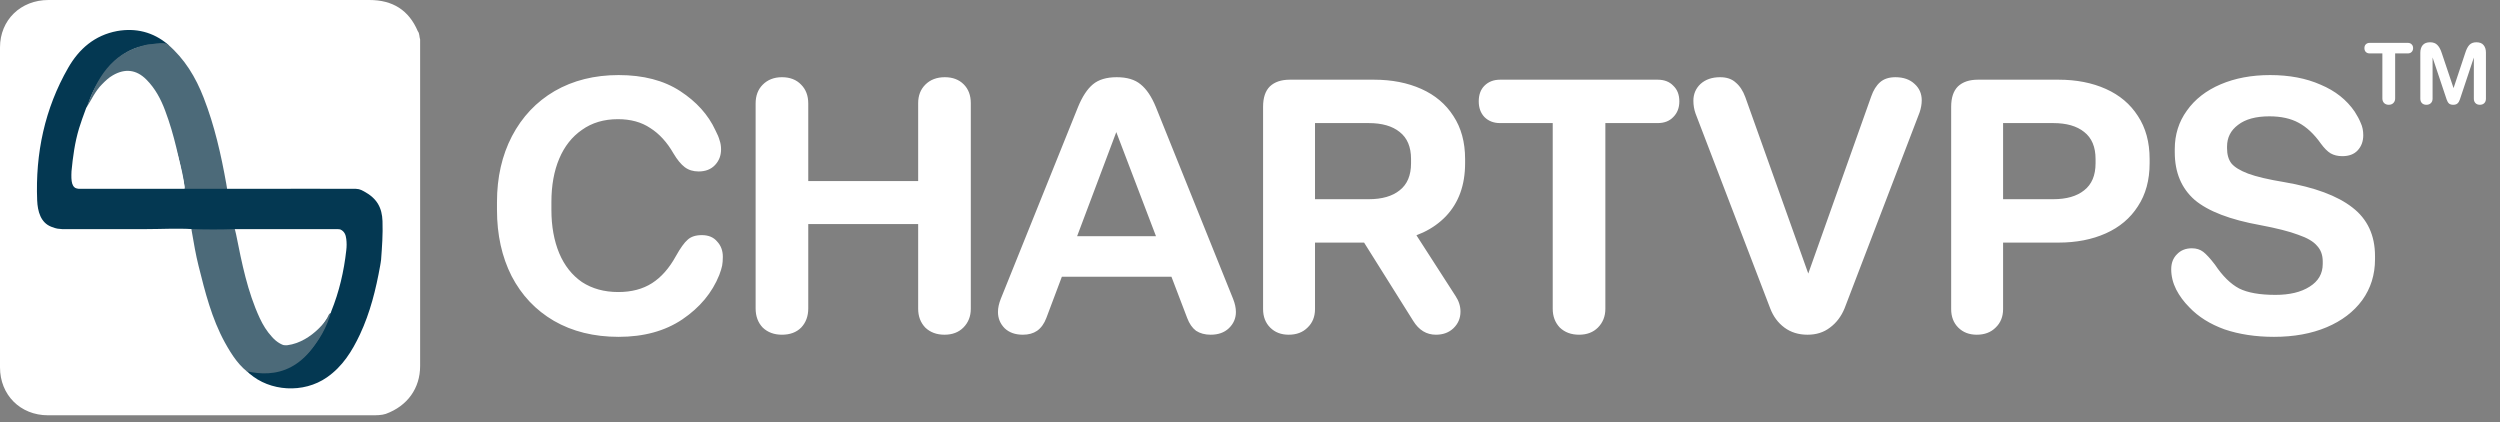
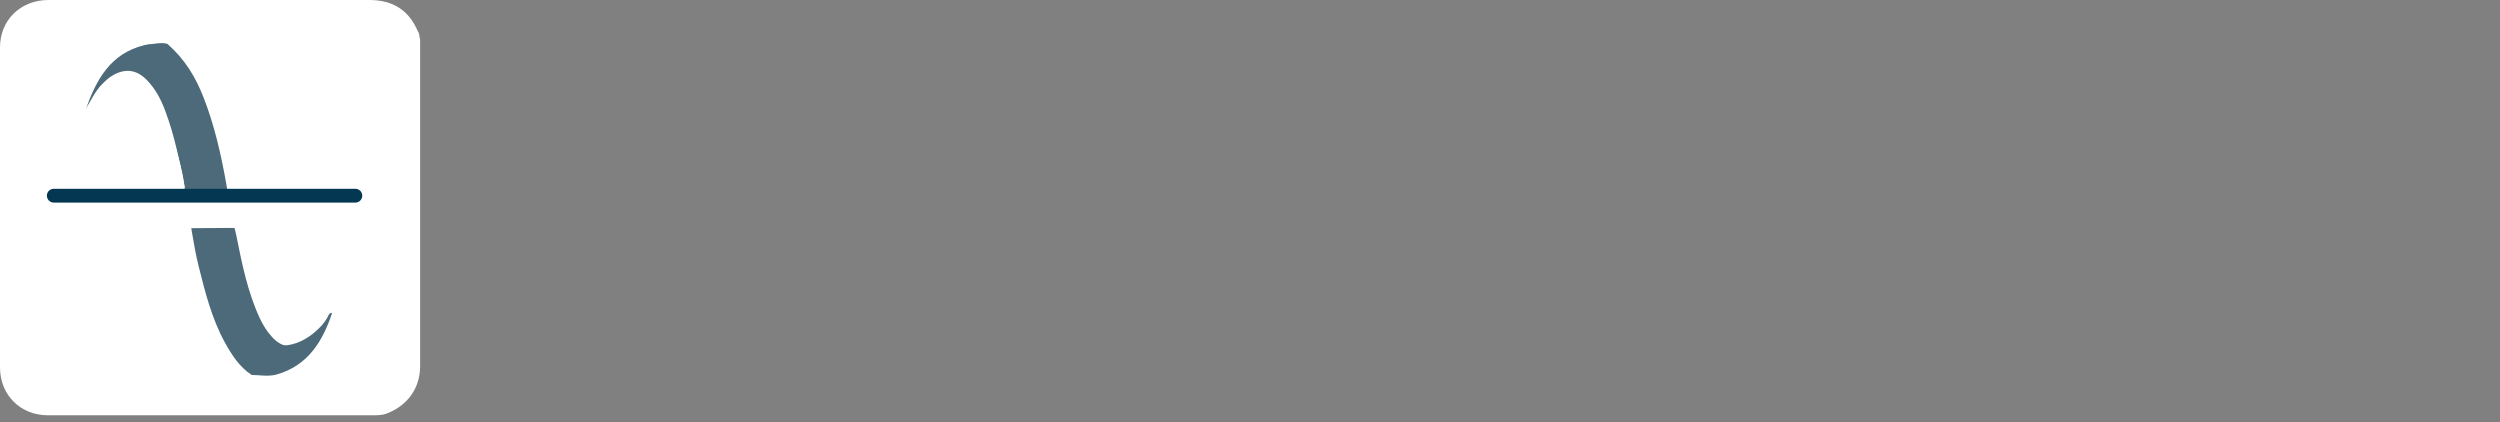
<svg xmlns="http://www.w3.org/2000/svg" width="290" height="49" viewBox="0 0 290 49" fill="none">
  <rect x="0" y="0" width="290" height="49" fill="#808080" stroke="none" />
  <g clip-path="url(#clip0_6676_3106)">
-     <path d="M71.761 39.074C68.9 39.074 66.397 38.455 64.252 37.217C62.134 35.98 60.497 34.247 59.342 32.019C58.214 29.791 57.65 27.233 57.65 24.345V23.437C57.65 20.577 58.228 18.032 59.383 15.804C60.566 13.549 62.216 11.802 64.334 10.565C66.48 9.327 68.955 8.708 71.761 8.708C74.621 8.708 77 9.327 78.898 10.565C80.796 11.802 82.158 13.315 82.983 15.103C83.23 15.571 83.395 15.97 83.478 16.299C83.588 16.602 83.643 16.946 83.643 17.331C83.643 18.046 83.409 18.651 82.942 19.146C82.474 19.641 81.841 19.889 81.044 19.889C80.411 19.889 79.875 19.724 79.435 19.394C78.995 19.064 78.555 18.527 78.115 17.785C77.372 16.492 76.478 15.516 75.433 14.855C74.415 14.168 73.163 13.824 71.678 13.824C70.055 13.824 68.666 14.237 67.511 15.062C66.356 15.86 65.476 16.973 64.871 18.404C64.266 19.834 63.963 21.512 63.963 23.437V24.345C63.963 26.243 64.266 27.921 64.871 29.378C65.476 30.809 66.356 31.923 67.511 32.72C68.694 33.49 70.097 33.876 71.719 33.876C73.26 33.876 74.566 33.532 75.639 32.844C76.712 32.156 77.633 31.111 78.403 29.708C78.926 28.773 79.38 28.141 79.765 27.811C80.15 27.453 80.7 27.274 81.415 27.274C82.185 27.274 82.777 27.522 83.189 28.017C83.629 28.484 83.849 29.076 83.849 29.791C83.849 30.176 83.822 30.52 83.767 30.822C83.712 31.098 83.602 31.455 83.437 31.895C82.612 33.958 81.181 35.677 79.146 37.052C77.138 38.4 74.676 39.074 71.761 39.074ZM90.705 38.827C89.798 38.827 89.055 38.551 88.477 38.001C87.927 37.424 87.652 36.681 87.652 35.773V12.009C87.652 11.101 87.927 10.372 88.477 9.822C89.055 9.244 89.798 8.956 90.705 8.956C91.64 8.956 92.383 9.244 92.933 9.822C93.483 10.372 93.758 11.101 93.758 12.009V21.003H106.507V11.967C106.507 11.087 106.782 10.372 107.333 9.822C107.91 9.244 108.666 8.956 109.602 8.956C110.509 8.956 111.238 9.231 111.789 9.781C112.339 10.331 112.613 11.06 112.613 11.967V35.815C112.613 36.695 112.324 37.424 111.747 38.001C111.197 38.551 110.468 38.827 109.56 38.827C108.653 38.827 107.91 38.551 107.333 38.001C106.782 37.424 106.507 36.695 106.507 35.815V25.995H93.758V35.773C93.758 36.681 93.483 37.424 92.933 38.001C92.383 38.551 91.64 38.827 90.705 38.827ZM118.651 38.827C117.772 38.827 117.07 38.579 116.547 38.084C116.025 37.561 115.764 36.929 115.764 36.186C115.764 35.718 115.874 35.209 116.093 34.659L125.047 12.421C125.542 11.211 126.119 10.331 126.779 9.781C127.44 9.231 128.361 8.956 129.544 8.956C130.726 8.956 131.648 9.231 132.308 9.781C132.995 10.331 133.587 11.211 134.082 12.421L143.035 34.659C143.255 35.209 143.365 35.718 143.365 36.186C143.365 36.929 143.09 37.561 142.54 38.084C142.017 38.579 141.316 38.827 140.436 38.827C139.776 38.827 139.211 38.675 138.744 38.373C138.304 38.042 137.96 37.547 137.713 36.887L128.429 12.545H130.534L121.375 36.887C121.127 37.547 120.77 38.042 120.302 38.373C119.861 38.675 119.311 38.827 118.651 38.827ZM122.283 27.398H136.475L138.373 32.101H120.466L122.283 27.398ZM149.489 38.827C148.608 38.827 147.893 38.551 147.343 38.001C146.793 37.451 146.517 36.736 146.517 35.856V12.38C146.517 11.335 146.778 10.551 147.302 10.028C147.852 9.506 148.621 9.244 149.612 9.244H159.39C161.453 9.244 163.282 9.602 164.878 10.317C166.472 11.032 167.71 12.077 168.591 13.453C169.499 14.828 169.952 16.492 169.952 18.445V18.94C169.952 21.471 169.21 23.52 167.724 25.087C166.239 26.628 164.231 27.577 161.7 27.934L163.02 25.294L168.839 34.329C169.223 34.907 169.416 35.512 169.416 36.145C169.416 36.915 169.141 37.561 168.591 38.084C168.068 38.579 167.394 38.827 166.569 38.827C165.468 38.827 164.589 38.29 163.929 37.217L158.235 28.141H152.541V35.856C152.541 36.736 152.253 37.451 151.675 38.001C151.125 38.551 150.396 38.827 149.489 38.827ZM158.771 23.107C160.311 23.107 161.508 22.763 162.36 22.076C163.241 21.388 163.681 20.343 163.681 18.94V18.445C163.681 17.042 163.241 15.997 162.36 15.309C161.508 14.622 160.311 14.278 158.771 14.278H152.541V23.107H158.771ZM183.169 38.827C182.261 38.827 181.519 38.551 180.941 38.001C180.39 37.424 180.116 36.695 180.116 35.815V14.278H174.009C173.267 14.278 172.662 14.044 172.194 13.576C171.754 13.109 171.534 12.504 171.534 11.761C171.534 10.991 171.754 10.386 172.194 9.946C172.662 9.478 173.267 9.244 174.009 9.244H192.287C193.057 9.244 193.662 9.478 194.102 9.946C194.57 10.386 194.804 10.991 194.804 11.761C194.804 12.504 194.57 13.109 194.102 13.576C193.662 14.044 193.057 14.278 192.287 14.278H186.222V35.815C186.222 36.695 185.933 37.424 185.356 38.001C184.806 38.551 184.077 38.827 183.169 38.827ZM209.677 38.827C208.632 38.827 207.738 38.551 206.995 38.001C206.252 37.451 205.702 36.709 205.345 35.773L196.681 13.164C196.516 12.696 196.433 12.201 196.433 11.679C196.433 10.909 196.708 10.262 197.259 9.739C197.836 9.217 198.592 8.956 199.528 8.956C200.297 8.956 200.902 9.162 201.343 9.574C201.81 9.96 202.182 10.523 202.456 11.266L209.759 31.73L217.062 11.184C217.31 10.468 217.654 9.918 218.093 9.533C218.534 9.148 219.125 8.956 219.868 8.956C220.803 8.956 221.545 9.217 222.096 9.739C222.646 10.235 222.921 10.867 222.921 11.637C222.921 12.077 222.838 12.545 222.674 13.04L213.968 35.773C213.582 36.709 213.019 37.451 212.276 38.001C211.561 38.551 210.695 38.827 209.677 38.827ZM229.305 38.827C228.424 38.827 227.71 38.551 227.159 38.001C226.609 37.451 226.335 36.736 226.335 35.856V12.38C226.335 11.335 226.596 10.551 227.118 10.028C227.668 9.506 228.439 9.244 229.428 9.244H238.794C240.857 9.244 242.686 9.602 244.282 10.317C245.876 11.032 247.115 12.077 247.995 13.453C248.903 14.828 249.356 16.492 249.356 18.445V18.94C249.356 20.893 248.903 22.557 247.995 23.932C247.115 25.308 245.876 26.353 244.282 27.068C242.686 27.783 240.857 28.141 238.794 28.141H232.358V35.856C232.358 36.736 232.069 37.451 231.491 38.001C230.941 38.551 230.213 38.827 229.305 38.827ZM238.176 23.107C239.715 23.107 240.912 22.763 241.764 22.076C242.645 21.388 243.085 20.343 243.085 18.94V18.445C243.085 17.042 242.645 15.997 241.764 15.309C240.912 14.622 239.715 14.278 238.176 14.278H232.358V23.107H238.176ZM263.784 39.074C261.667 39.074 259.754 38.785 258.049 38.208C256.371 37.602 255.01 36.75 253.965 35.65C253.332 35.017 252.823 34.329 252.439 33.587C252.053 32.817 251.861 32.033 251.861 31.235C251.861 30.52 252.08 29.942 252.52 29.502C252.961 29.035 253.538 28.801 254.254 28.801C254.776 28.801 255.216 28.938 255.574 29.213C255.931 29.488 256.385 29.983 256.935 30.699C257.816 32.019 258.75 32.94 259.741 33.463C260.731 33.958 262.134 34.206 263.949 34.206C265.599 34.206 266.919 33.889 267.91 33.257C268.927 32.624 269.437 31.744 269.437 30.616V30.327C269.437 29.585 269.216 28.98 268.776 28.512C268.364 28.017 267.635 27.59 266.59 27.233C265.572 26.848 264.114 26.477 262.217 26.119C258.695 25.486 256.152 24.51 254.583 23.19C253.044 21.842 252.273 19.999 252.273 17.661V17.29C252.273 15.612 252.741 14.127 253.676 12.834C254.611 11.514 255.918 10.496 257.595 9.781C259.273 9.066 261.185 8.708 263.33 8.708C265.558 8.708 267.511 9.079 269.189 9.822C270.895 10.537 272.214 11.582 273.15 12.958C273.452 13.425 273.686 13.865 273.851 14.278C274.044 14.69 274.139 15.158 274.139 15.681C274.139 16.396 273.92 16.987 273.479 17.455C273.067 17.895 272.476 18.115 271.706 18.115C271.183 18.115 270.729 18.005 270.344 17.785C269.987 17.565 269.615 17.194 269.231 16.671C268.433 15.543 267.566 14.732 266.631 14.237C265.724 13.742 264.595 13.494 263.248 13.494C261.68 13.494 260.47 13.824 259.617 14.484C258.765 15.117 258.338 15.956 258.338 17.001V17.207C258.338 17.922 258.504 18.5 258.833 18.94C259.19 19.38 259.837 19.779 260.772 20.137C261.735 20.494 263.138 20.824 264.981 21.127C268.501 21.732 271.128 22.708 272.861 24.056C274.621 25.404 275.502 27.288 275.502 29.708V30.08C275.502 31.868 275.007 33.449 274.016 34.824C273.026 36.172 271.651 37.217 269.891 37.96C268.13 38.703 266.095 39.074 263.784 39.074Z" fill="white" />
-     <path d="M277.096 12.155C276.876 12.155 276.696 12.088 276.556 11.954C276.422 11.814 276.355 11.637 276.355 11.424V6.196H274.873C274.693 6.196 274.546 6.139 274.432 6.026C274.325 5.912 274.272 5.766 274.272 5.585C274.272 5.398 274.325 5.251 274.432 5.145C274.546 5.031 274.693 4.974 274.873 4.974H279.309C279.496 4.974 279.643 5.031 279.75 5.145C279.863 5.251 279.92 5.398 279.92 5.585C279.92 5.766 279.863 5.912 279.75 6.026C279.643 6.139 279.496 6.196 279.309 6.196H277.837V11.424C277.837 11.637 277.767 11.814 277.627 11.954C277.493 12.088 277.317 12.155 277.096 12.155ZM281.458 12.155C281.244 12.155 281.074 12.091 280.947 11.964C280.82 11.837 280.757 11.664 280.757 11.444V6.126C280.757 5.759 280.847 5.465 281.027 5.245C281.214 5.018 281.501 4.904 281.889 4.904C282.256 4.904 282.54 5.011 282.739 5.225C282.946 5.432 283.117 5.749 283.251 6.176L284.612 10.222L285.964 6.156C286.098 5.729 286.258 5.415 286.445 5.215C286.638 5.008 286.909 4.904 287.256 4.904C287.643 4.904 287.924 5.014 288.097 5.235C288.277 5.448 288.368 5.735 288.368 6.096V11.454C288.368 11.667 288.304 11.837 288.177 11.964C288.051 12.091 287.88 12.155 287.666 12.155C287.453 12.155 287.283 12.091 287.156 11.964C287.03 11.837 286.966 11.667 286.966 11.454V6.677L285.344 11.544C285.277 11.744 285.184 11.898 285.063 12.004C284.949 12.104 284.786 12.155 284.573 12.155C284.359 12.155 284.195 12.104 284.081 12.004C283.968 11.898 283.878 11.744 283.812 11.544L282.179 6.667V11.444C282.179 11.664 282.112 11.837 281.979 11.964C281.852 12.091 281.679 12.155 281.458 12.155Z" fill="white" />
    <path d="M48.735 4.585C48.735 17.208 48.735 29.831 48.735 42.455C48.735 45.044 47.262 47.094 44.751 48.011C44.26 48.173 43.66 48.173 43.114 48.173C30.616 48.173 18.119 48.173 5.567 48.173C2.347 48.173 0 45.799 0 42.616C0 30.263 0 17.91 0 5.502C0 2.32 2.401 0 5.621 0C18.01 0 30.398 0 42.841 0C45.57 0 47.425 1.187 48.462 3.614C48.681 3.884 48.626 4.262 48.735 4.585Z" fill="white" />
    <path d="M22.267 26.469C23.904 26.469 25.564 26.437 27.201 26.437C27.268 26.704 27.342 26.96 27.397 27.233C28.052 30.507 28.707 33.836 30.126 36.892C30.508 37.711 30.944 38.42 31.545 39.075C32.691 40.385 34.219 40.549 35.692 39.566C36.729 38.857 37.384 37.875 37.984 36.838C38.094 36.62 38.148 36.292 38.53 36.292C37.439 39.566 35.747 42.404 32.09 43.441C31.108 43.714 30.126 43.496 29.198 43.496C27.779 42.568 26.906 41.204 26.087 39.73C24.559 36.947 23.795 33.891 23.031 30.835C22.703 29.525 22.485 28.215 22.267 26.96C22.246 26.838 22.194 26.546 22.194 26.437C22.194 26.355 22.158 26.508 22.267 26.469Z" fill="#4C6A79" />
-     <path d="M5.949 26.304C4.706 25.826 4.367 24.503 4.312 23.248C4.094 17.791 5.185 12.606 7.914 7.858C9.169 5.675 10.97 4.092 13.59 3.601C15.773 3.219 17.766 3.721 19.457 5.14C19.403 5.413 19.102 5.293 18.938 5.293C15.445 4.856 13.263 6.657 11.516 9.386C10.861 10.368 10.37 11.46 10.097 12.606C9.279 14.68 8.787 16.863 8.515 19.1C8.46 19.646 8.46 20.246 8.46 20.792C8.515 21.338 8.733 21.774 9.279 21.938C9.551 22.047 9.879 21.993 10.206 21.993C14.136 21.993 18.065 21.993 22.049 21.993C24.996 21.938 27.943 22.047 30.89 21.993C31.218 21.993 31.6 21.993 31.927 21.938C35.038 21.884 38.094 21.938 41.205 21.938C41.682 21.938 41.737 21.938 42.242 22.211C43.758 23.032 44.316 24.121 44.37 25.649C44.425 27.177 44.316 28.651 44.206 30.124C44.159 30.375 44.159 30.576 44.097 30.834C43.606 33.563 42.951 36.237 41.751 38.802C40.823 40.767 39.731 42.513 37.93 43.768C35.202 45.678 31.284 45.401 28.938 43.327C28.737 43.06 28.572 43.059 29.138 42.993C31.584 42.709 34.219 42.677 35.747 40.93C37.003 39.566 37.93 37.983 38.422 36.128C39.349 33.836 39.895 31.489 40.168 29.033C40.222 28.596 40.222 28.16 40.168 27.723C40.113 27.232 39.95 26.85 39.513 26.632C39.404 26.577 39.131 26.577 38.858 26.577C34.983 26.577 31.054 26.577 27.179 26.577C25.542 26.632 23.959 26.632 22.322 26.577C20.521 26.468 18.723 26.577 16.919 26.577C15.937 26.577 15.173 26.577 14.299 26.577C11.953 26.577 9.551 26.577 7.205 26.577C6.714 26.523 6.659 26.577 5.949 26.304Z" fill="#043852" />
    <path d="M26.734 22.455C26.515 22.619 25.923 22.4 25.705 22.4C18.61 22.4 28.925 22.455 21.83 22.455C21.393 22.619 21.393 22.34 21.393 22.34C21.666 22.067 21.666 22.395 21.994 22.395C25.465 22.455 17.275 22.404 20.658 22.404C21.586 22.404 21.46 22.231 21.326 21.03C20.889 18.465 20.029 15.991 19.156 13.589C18.719 12.334 18.174 11.134 17.355 10.042C15.663 7.804 13.698 8.241 12.007 9.933C11.352 10.588 10.915 11.352 10.479 12.116C10.369 12.334 10.315 12.607 9.987 12.607C11.188 9.169 12.88 6.167 16.755 5.239C17.464 5.076 18.146 5.153 18.856 5.207C19.029 5.163 19.151 5.151 19.457 5.141C21.421 6.832 22.703 8.951 23.631 11.352C24.886 14.572 25.65 17.955 26.251 21.339C26.326 21.764 26.36 21.964 26.36 22.176C26.578 22.449 26.851 22.395 27.124 22.395C28.488 22.395 22.098 22.404 23.462 22.404C23.681 22.404 26.515 22.237 26.734 22.455Z" fill="#4C6A79" />
    <path d="M9.986 12.552C10.586 11.624 11.023 10.587 11.842 9.768C12.224 9.386 12.606 9.004 13.097 8.731C14.516 7.913 15.826 8.076 16.972 9.223C18.009 10.259 18.664 11.515 19.155 12.824C20.246 15.717 20.792 18.53 21.392 21.532C21.502 22.023 21.174 21.914 20.901 21.914C18.172 21.914 15.389 21.914 12.66 21.914C11.46 21.914 10.314 21.914 9.113 21.914C8.294 21.83 8.24 21.029 8.294 19.865C8.458 18.173 8.676 16.536 9.168 14.898C9.386 14.189 9.659 13.425 9.986 12.552Z" fill="white" />
    <path d="M19.456 5.139C19.056 4.806 17.32 5.162 16.652 5.273L17.253 5.607L18.789 5.54C19.278 5.473 19.826 5.448 19.456 5.139Z" fill="#4C6A79" />
    <path d="M41.221 21.898H6.239C5.796 21.898 5.438 22.256 5.438 22.699C5.438 23.141 5.796 23.5 6.239 23.5H41.221C41.664 23.5 42.022 23.141 42.022 22.699C42.022 22.256 41.664 21.898 41.221 21.898Z" fill="#043852" />
    <path d="M38.351 36.251C35.894 43.301 31.808 43.795 28.604 43.061L32.275 40.056C35.213 40.377 37.727 37.653 38.351 36.251Z" fill="#4C6A79" />
  </g>
  <defs>
    <clipPath id="clip0_6676_3106">
      <rect width="290" height="48.173" fill="white" />
    </clipPath>
  </defs>
</svg>